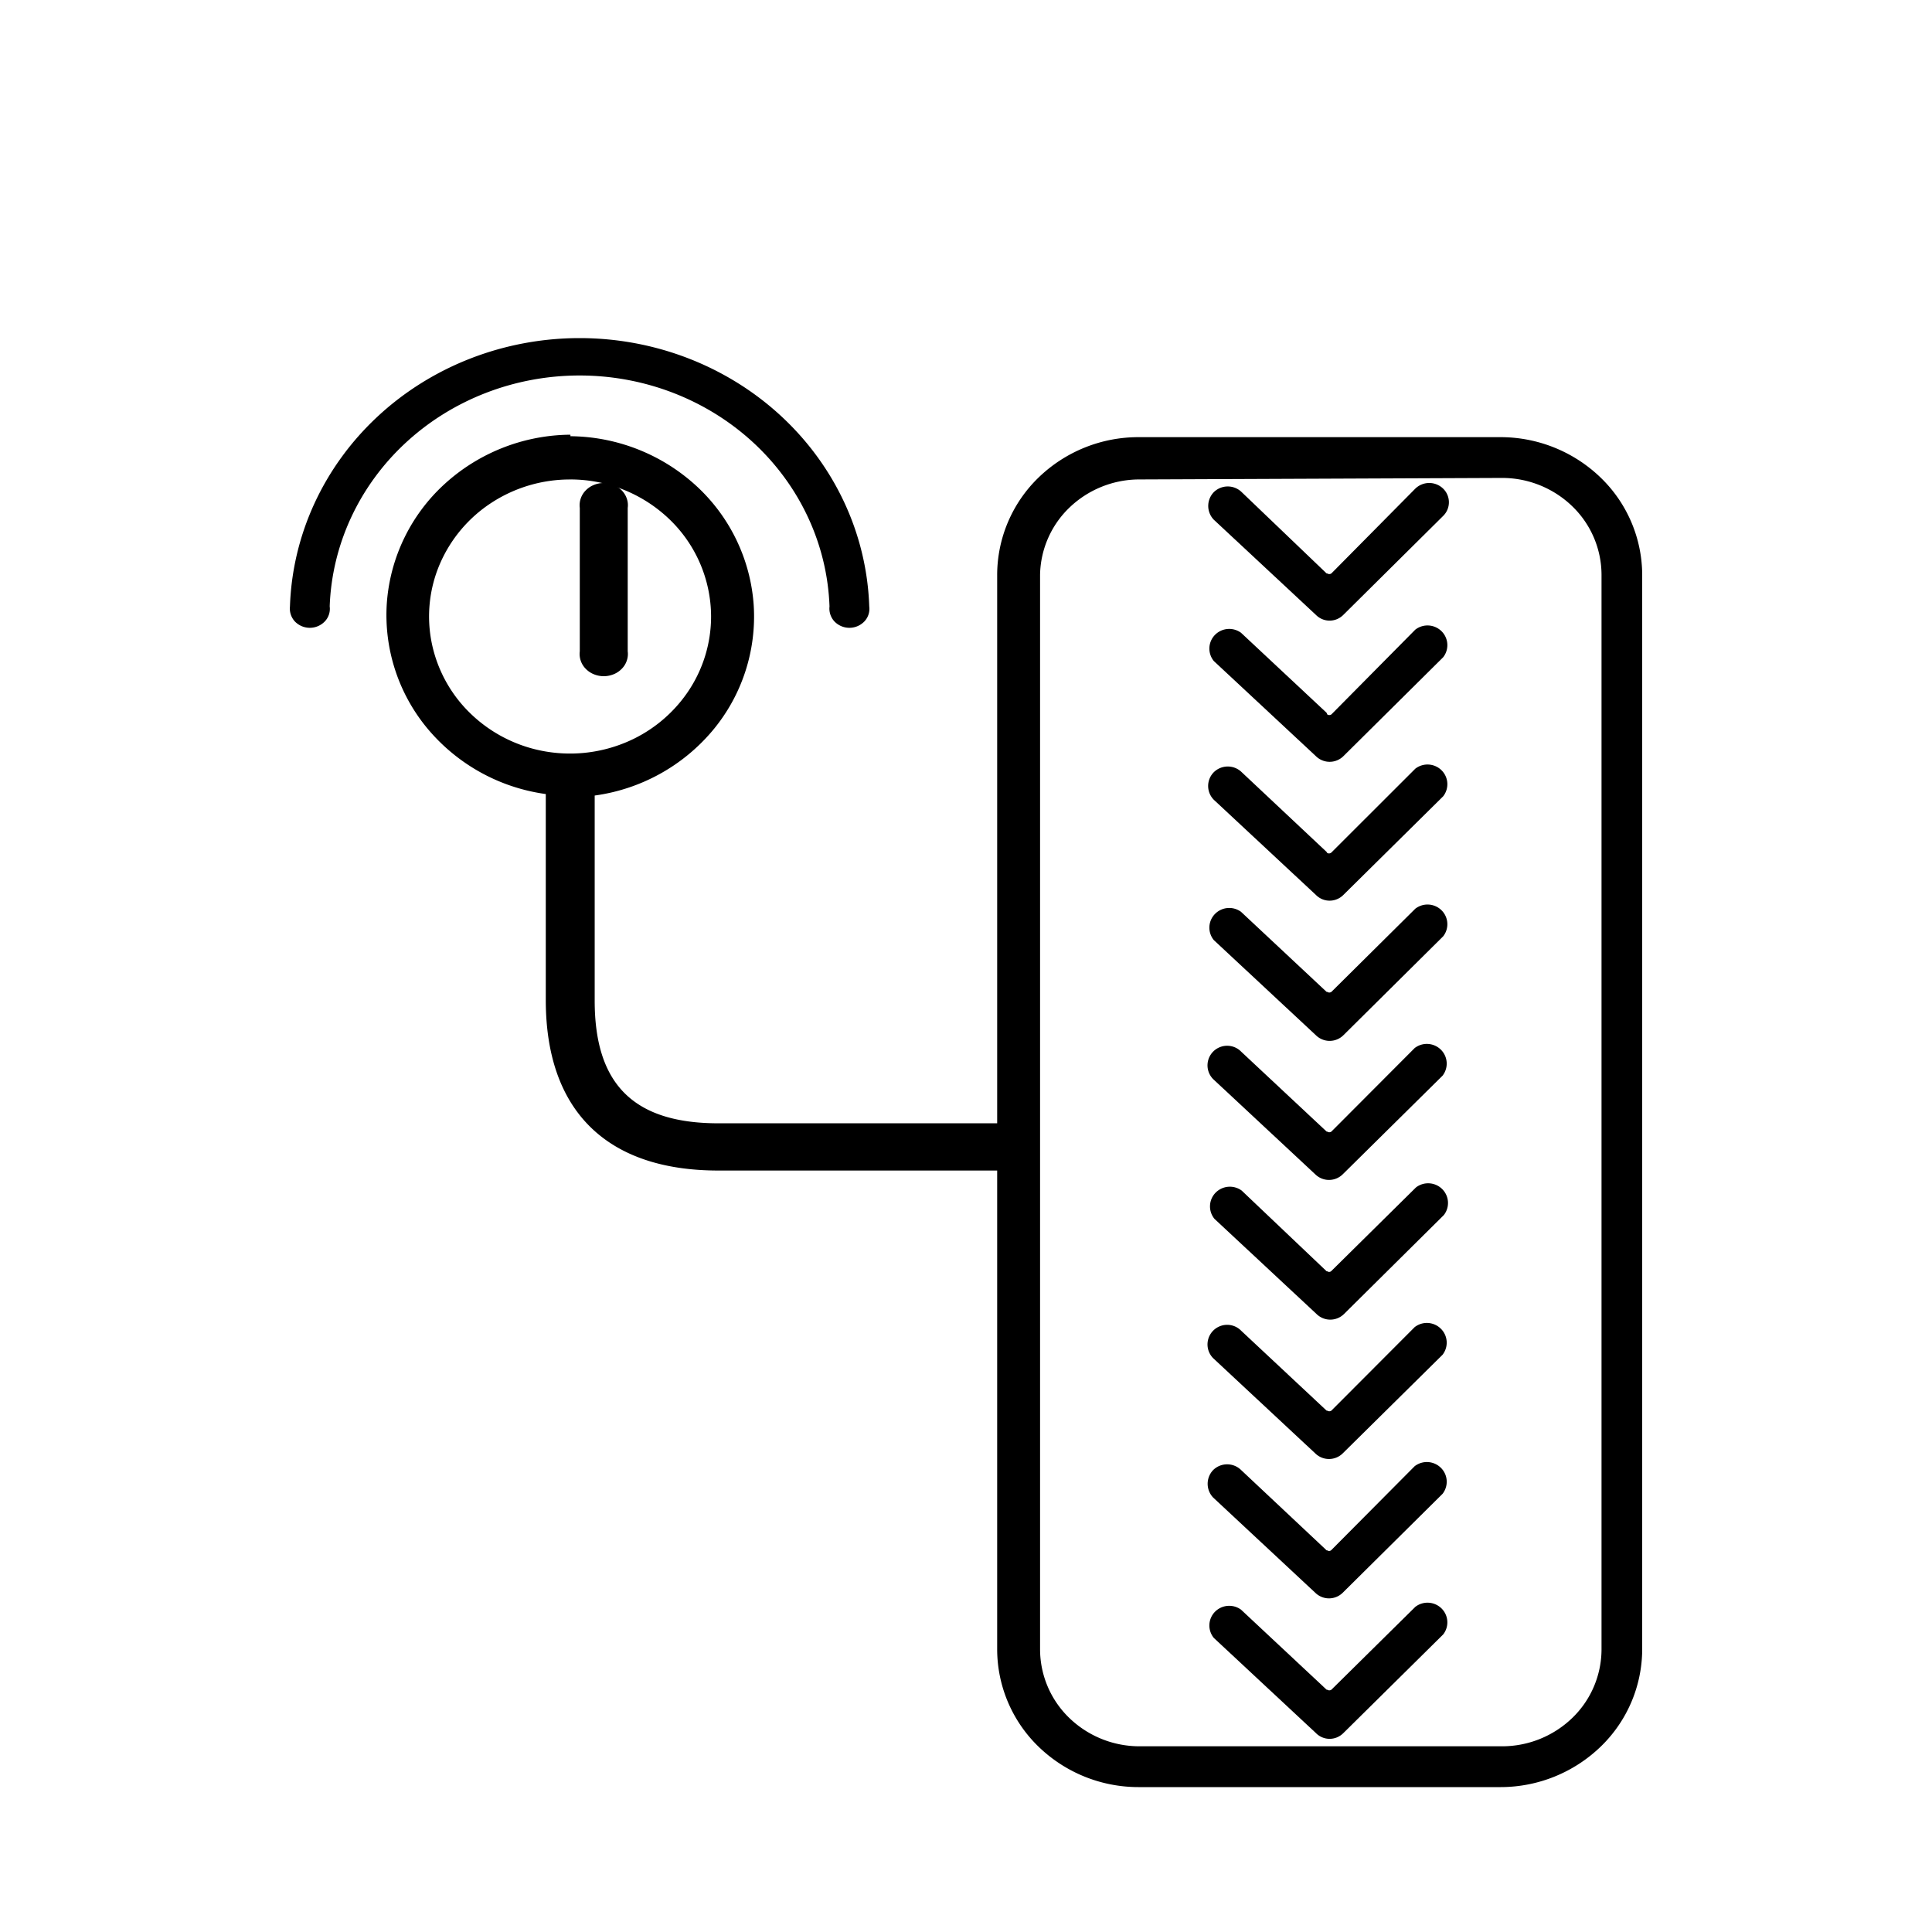
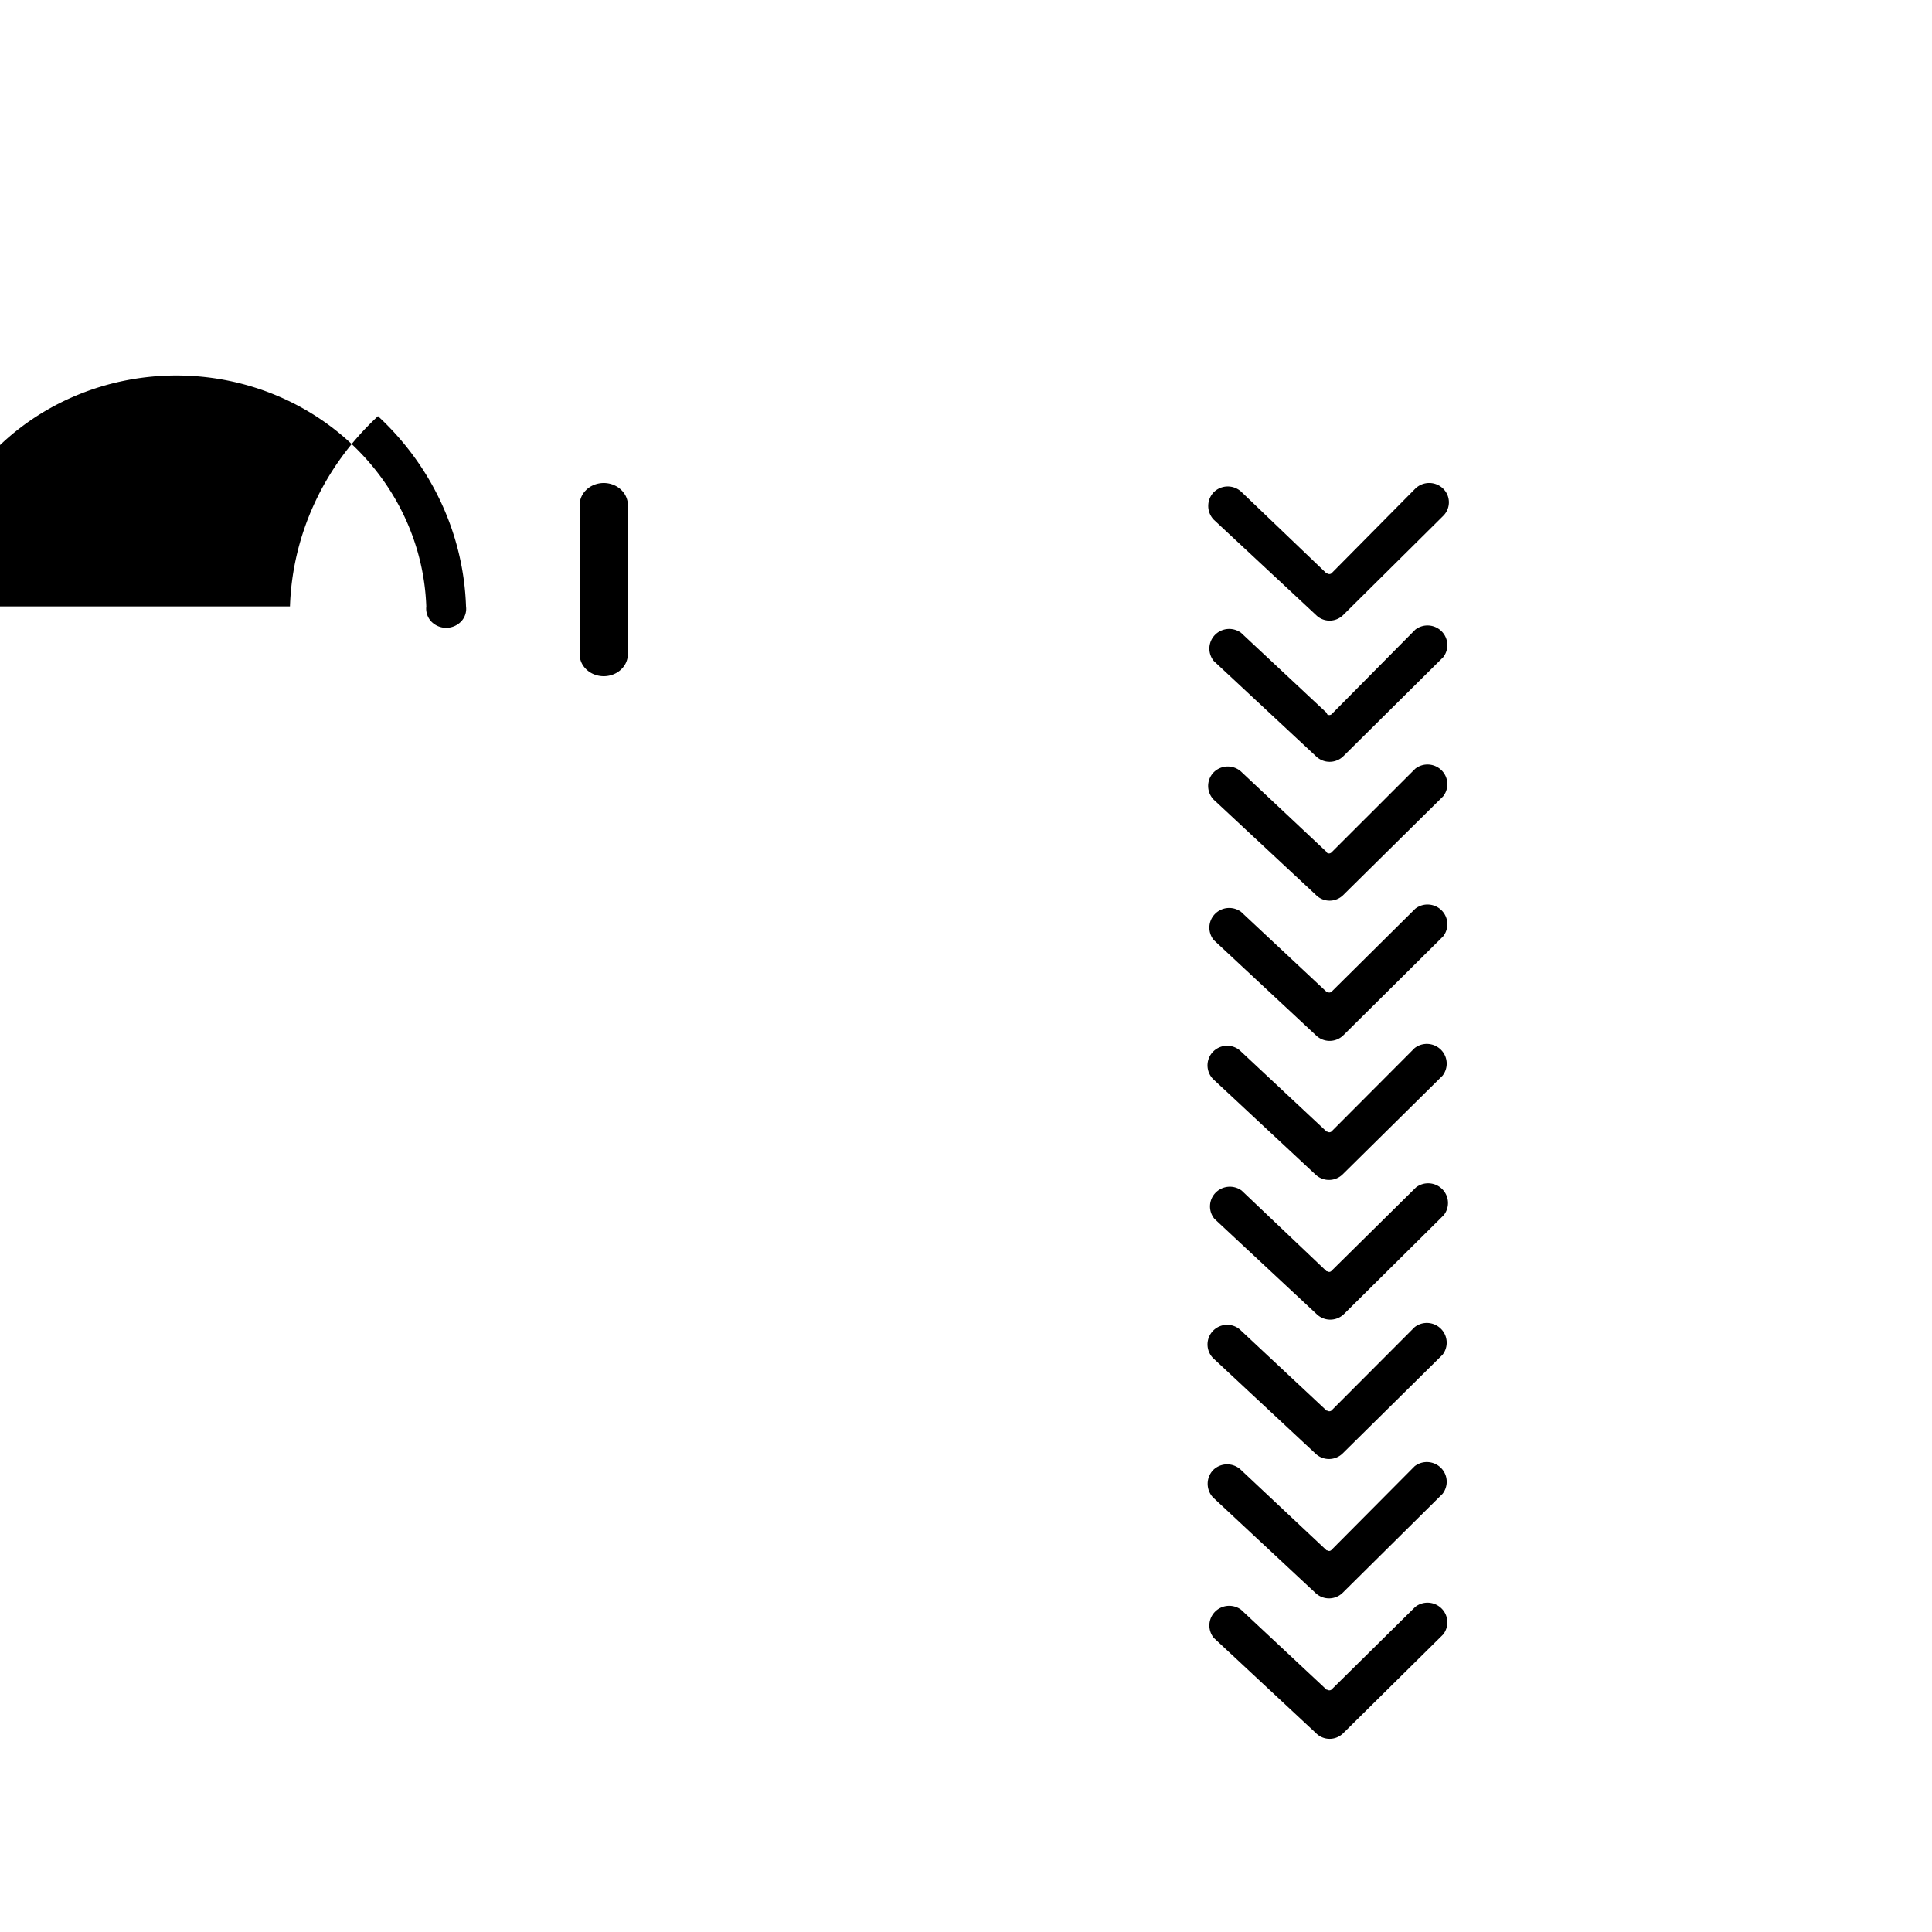
<svg xmlns="http://www.w3.org/2000/svg" width="74" height="74" viewBox="0 0 74 74" fill="none">
-   <path fill-rule="evenodd" clip-rule="evenodd" d="M21.848 18.365a5.5 5.5 0 0 0-3.005.88 5.3 5.3 0 0 0-1.995 2.355 5.1 5.1 0 0 0-.31 3.035 5.2 5.2 0 0 0 1.479 2.69 5.45 5.45 0 0 0 2.768 1.438 5.55 5.55 0 0 0 3.123-.302 5.37 5.37 0 0 0 2.423-1.938 5.14 5.14 0 0 0 .905-2.92 5.18 5.18 0 0 0-1.582-3.701 5.48 5.48 0 0 0-3.806-1.538m21.746 0a3.87 3.87 0 0 0-2.636 1.082 3.66 3.66 0 0 0-1.121 2.558v41.184a3.66 3.66 0 0 0 1.118 2.612 3.87 3.87 0 0 0 2.687 1.087h13.894a3.87 3.87 0 0 0 2.687-1.087 3.66 3.66 0 0 0 1.119-2.612V22.005a3.66 3.66 0 0 0-1.119-2.612 3.87 3.87 0 0 0-2.687-1.087zm-21.746-1.656a7.23 7.23 0 0 1 4.813 1.894 6.84 6.84 0 0 1 2.207 4.569 6.8 6.8 0 0 1-1.573 4.81 7.17 7.17 0 0 1-4.517 2.49v7.856c0 3.16 1.45 4.698 4.736 4.698h10.68v-21.02a5.2 5.2 0 0 1 1.584-3.713 5.5 5.5 0 0 1 3.816-1.548h13.893a5.52 5.52 0 0 1 3.82 1.548 5.2 5.2 0 0 1 1.593 3.713v41.184a5.2 5.2 0 0 1-1.592 3.713 5.52 5.52 0 0 1-3.82 1.548H43.594a5.5 5.5 0 0 1-3.816-1.549 5.2 5.2 0 0 1-1.584-3.712V44.834h-10.68c-4.338 0-6.609-2.349-6.609-6.53v-7.89a7.17 7.17 0 0 1-4.518-2.493 6.8 6.8 0 0 1-1.571-4.814 6.84 6.84 0 0 1 2.213-4.568 7.23 7.23 0 0 1 4.819-1.889z" fill="#000" />
-   <path fill-rule="evenodd" clip-rule="evenodd" d="M11.106 23.227c.092-2.756 1.302-5.369 3.372-7.287s4.84-2.99 7.722-2.99 5.651 1.072 7.722 2.99c2.07 1.918 3.28 4.531 3.372 7.287a.7.7 0 0 1-.186.575.796.796 0 0 1-1.148 0 .73.73 0 0 1-.188-.575c-.085-2.374-1.132-4.623-2.917-6.273-1.786-1.65-4.172-2.572-6.655-2.572s-4.869.922-6.655 2.572c-1.785 1.65-2.831 3.9-2.917 6.273a.7.7 0 0 1-.187.575.796.796 0 0 1-1.148 0 .73.73 0 0 1-.187-.575" fill="#000" />
+   <path fill-rule="evenodd" clip-rule="evenodd" d="M11.106 23.227c.092-2.756 1.302-5.369 3.372-7.287c2.07 1.918 3.28 4.531 3.372 7.287a.7.7 0 0 1-.186.575.796.796 0 0 1-1.148 0 .73.73 0 0 1-.188-.575c-.085-2.374-1.132-4.623-2.917-6.273-1.786-1.65-4.172-2.572-6.655-2.572s-4.869.922-6.655 2.572c-1.785 1.65-2.831 3.9-2.917 6.273a.7.7 0 0 1-.187.575.796.796 0 0 1-1.148 0 .73.73 0 0 1-.187-.575" fill="#000" />
  <path fill-rule="evenodd" clip-rule="evenodd" d="M24.043 19.454v5.493q.024.18-.035.355a.8.8 0 0 1-.19.311.9.9 0 0 1-.313.212 1 1 0 0 1-.76 0 .9.9 0 0 1-.313-.212.8.8 0 0 1-.19-.31.8.8 0 0 1-.035-.357v-5.492a.8.8 0 0 1 .035-.356.8.8 0 0 1 .19-.311.9.9 0 0 1 .313-.212 1 1 0 0 1 .76 0q.181.076.313.212.132.137.19.311.06.174.035.356m26.793 13.199-3.276-3.077a.764.764 0 0 0-1.067 0 .75.75 0 0 0 0 1.058l3.914 3.648a.735.735 0 0 0 .803.159q.136-.056.24-.159l3.827-3.782a.75.75 0 0 0-.062-.996.764.764 0 0 0-1.005-.062l-3.214 3.21a.135.135 0 0 1-.184 0zm-.024 5.338-3.276-3.065a.765.765 0 0 0-1.004.085.75.75 0 0 0-.039.998l3.914 3.648a.75.75 0 0 0 1.043 0l3.827-3.794a.75.75 0 0 0-.062-.996.764.764 0 0 0-1.005-.062l-3.214 3.186a.14.14 0 0 1-.16 0zm0 5.35-3.276-3.064a.75.75 0 0 0-.823-.164.75.75 0 0 0-.244 1.222l3.913 3.648a.75.75 0 0 0 1.043 0l3.828-3.782a.75.75 0 0 0-.063-.995.764.764 0 0 0-1.005-.063l-3.19 3.199a.135.135 0 0 1-.159 0zm0 5.351-3.251-3.089a.766.766 0 0 0-1.005.084.75.75 0 0 0-.038.999l3.913 3.648a.75.75 0 0 0 1.043 0l3.828-3.794a.75.75 0 0 0-.063-.996.764.764 0 0 0-1.005-.062l-3.238 3.198a.12.12 0 0 1-.16.012zm0 5.338-3.276-3.064a.75.75 0 0 0-.823-.164.75.75 0 0 0-.244 1.222l3.913 3.648a.75.75 0 0 0 1.043 0l3.828-3.782a.75.75 0 0 0-.063-.995.76.76 0 0 0-1.005-.063l-3.19 3.198a.14.14 0 0 1-.159 0zm0 5.351-3.276-3.077a.764.764 0 0 0-1.067 0 .763.763 0 0 0 0 1.058l3.913 3.648a.75.75 0 0 0 1.043 0l3.828-3.793a.75.75 0 0 0-.063-.996.764.764 0 0 0-1.005-.062l-3.19 3.21a.12.12 0 0 1-.159.012zm0 5.338-3.276-3.064a.766.766 0 0 0-1.004.084.75.75 0 0 0-.039.998l3.914 3.648a.735.735 0 0 0 .803.16q.136-.058.24-.16l3.827-3.782a.75.75 0 0 0-.062-.995.764.764 0 0 0-1.005-.062l-3.214 3.173a.14.14 0 0 1-.16 0zm0-42.755L47.56 18.85a.764.764 0 0 0-1.068 0 .76.76 0 0 0 0 1.057l3.914 3.648a.735.735 0 0 0 .803.16q.136-.057.24-.16l3.827-3.794a.73.73 0 0 0 0-1.045.765.765 0 0 0-1.067 0l-3.214 3.247a.14.14 0 0 1-.16 0zm0 5.338-3.276-3.064a.766.766 0 0 0-1.004.084.75.75 0 0 0-.039.998l3.914 3.648a.75.75 0 0 0 1.043 0l3.827-3.794a.75.75 0 0 0-.062-.996.764.764 0 0 0-1.005-.062l-3.214 3.247a.14.14 0 0 1-.16 0z" fill="#000" />
</svg>